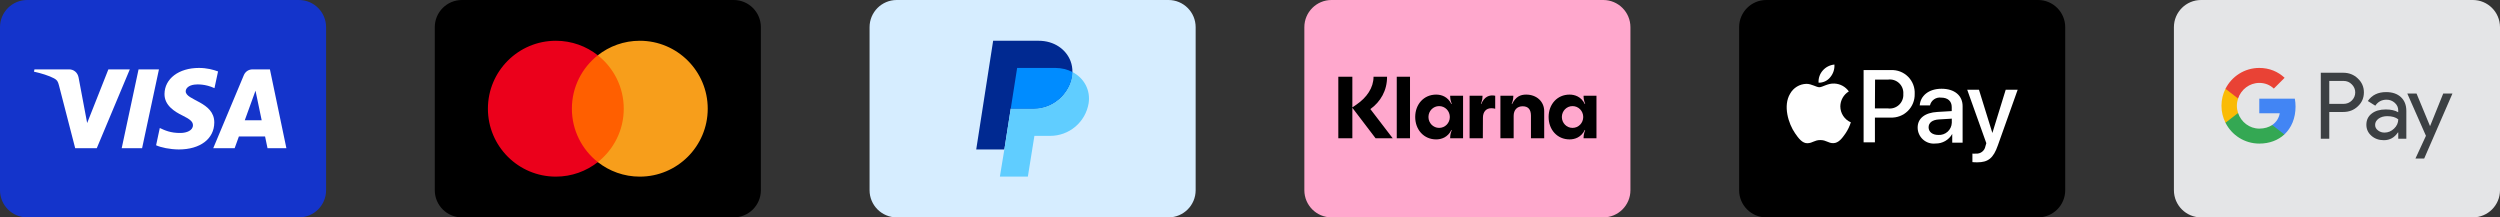
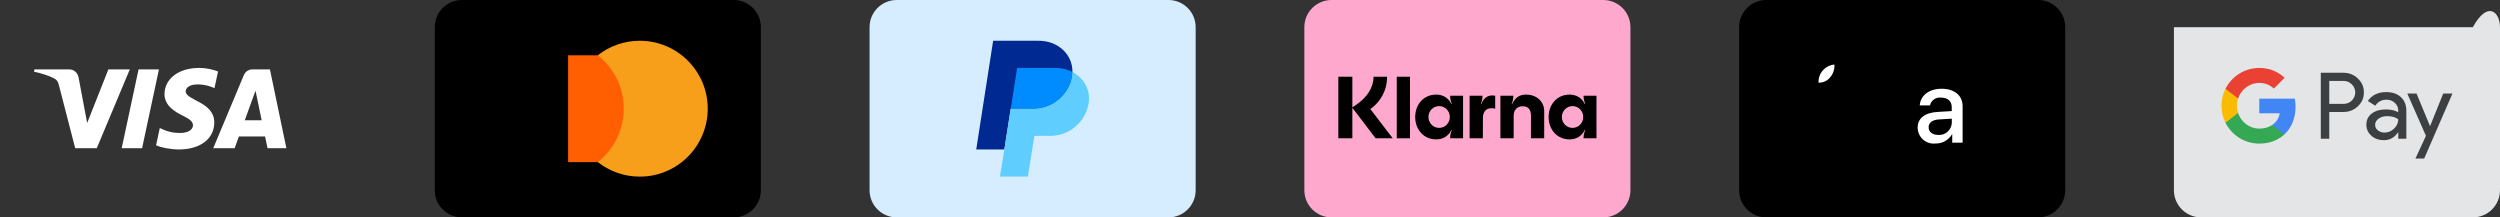
<svg xmlns="http://www.w3.org/2000/svg" width="368" height="32" viewBox="0 0 368 32" fill="none">
  <rect x="0" y="0" width="368" height="32" fill="#333333" stroke="none" />
  <g clip-path="url(#clip0_149_3446)">
-     <path d="M0 4C0 1.791 1.791 0 4 0H44C46.209 0 48 1.791 48 4V28C48 30.209 46.209 32 44 32H4C1.791 32 0 30.209 0 28V4Z" fill="#1434CB" />
    <path d="M19.108 10.212L14.243 21.819H11.069L8.676 12.556C8.53 11.986 8.404 11.777 7.962 11.536C7.24 11.145 6.049 10.777 5 10.549L5.071 10.212H10.18C10.831 10.212 11.417 10.646 11.565 11.396L12.829 18.111L15.953 10.212H19.108V10.212ZM31.543 18.029C31.556 14.966 27.307 14.797 27.337 13.429C27.346 13.012 27.742 12.569 28.61 12.456C29.04 12.4 30.226 12.357 31.57 12.976L32.097 10.515C31.375 10.252 30.446 10 29.289 10C26.321 10 24.233 11.578 24.215 13.837C24.196 15.508 25.706 16.44 26.844 16.995C28.014 17.564 28.407 17.929 28.402 18.438C28.394 19.216 27.469 19.56 26.604 19.573C25.095 19.597 24.219 19.165 23.521 18.84L22.977 21.383C23.679 21.705 24.974 21.986 26.316 22C29.47 22 31.534 20.442 31.543 18.029ZM39.38 21.819H42.157L39.733 10.212H37.17C36.593 10.212 36.107 10.548 35.892 11.064L31.387 21.819H34.539L35.165 20.085H39.017L39.38 21.819ZM36.03 17.706L37.61 13.348L38.52 17.706H36.03ZM23.398 10.212L20.915 21.819H17.913L20.396 10.212H23.398Z" fill="white" />
  </g>
  <g clip-path="url(#clip1_149_3446)">
    <path d="M64 4C64 1.791 65.791 0 68 0H108C110.209 0 112 1.791 112 4V28C112 30.209 110.209 32 108 32H68C65.791 32 64 30.209 64 28V4Z" fill="black" />
    <path d="M92.376 8.139H83.626V23.864H92.376V8.139Z" fill="#FF5F00" />
-     <path d="M84.181 16C84.181 12.811 85.675 9.969 88.001 8.139C86.298 6.8 84.153 6 81.82 6C76.298 6 71.82 10.478 71.82 16C71.82 21.522 76.298 26 81.82 26C84.153 26 86.298 25.2 88.001 23.861C85.675 22.031 84.181 19.189 84.181 16Z" fill="#EB001B" />
    <path d="M104.178 16C104.178 21.522 99.701 26 94.178 26C91.845 26 89.701 25.2 87.998 23.861C90.323 22.031 91.817 19.189 91.817 16C91.817 12.811 90.323 9.969 87.998 8.139C89.698 6.8 91.845 6 94.178 6C99.701 6 104.178 10.478 104.178 16Z" fill="#F79E1B" />
  </g>
  <g clip-path="url(#clip2_149_3446)">
    <path d="M128 4C128 1.791 129.791 0 132 0H172C174.209 0 176 1.791 176 4V28C176 30.209 174.209 32 172 32H132C129.791 32 128 30.209 128 28V4Z" fill="#D6EDFF" />
    <path d="M157.859 10.6C157.859 13.077 155.573 16 152.114 16H148.782L148.618 17.032L147.841 22H143.7L146.191 6H152.9C155.159 6 156.936 7.259 157.591 9.009C157.78 9.518 157.871 10.057 157.859 10.6Z" fill="#002991" />
    <path d="M160.246 15.2C160.025 16.543 159.333 17.763 158.294 18.643C157.256 19.522 155.938 20.003 154.577 20H152.264L151.3 26H147.182L147.841 22L148.619 17.032L148.782 16H152.114C155.568 16 157.859 13.077 157.859 10.6C159.559 11.477 160.55 13.25 160.246 15.2Z" fill="#60CDFF" />
    <path d="M157.859 10.6C157.146 10.227 156.282 10 155.341 10H149.723L148.782 16H152.114C155.568 16 157.859 13.077 157.859 10.6Z" fill="#008CFF" />
  </g>
  <g clip-path="url(#clip3_149_3446)">
    <path d="M192 4C192 1.791 193.791 0 196 0H236C238.209 0 240 1.791 240 4V28C240 30.209 238.209 32 236 32H196C193.791 32 192 30.209 192 28V4Z" fill="#FFA8CD" />
    <path d="M231.478 18.825C230.594 18.825 229.906 18.101 229.906 17.222C229.906 16.343 230.594 15.618 231.478 15.618C232.362 15.618 233.051 16.343 233.051 17.222C233.051 18.101 232.362 18.825 231.478 18.825ZM231.036 20.519C231.79 20.519 232.752 20.235 233.285 19.122L233.337 19.148C233.103 19.756 233.103 20.118 233.103 20.209V20.351H235V14.093H233.103V14.235C233.103 14.326 233.103 14.688 233.337 15.295L233.285 15.321C232.752 14.209 231.79 13.925 231.036 13.925C229.23 13.925 227.956 15.347 227.956 17.222C227.956 19.097 229.23 20.519 231.036 20.519ZM224.655 13.925C223.798 13.925 223.122 14.222 222.576 15.321L222.524 15.295C222.758 14.688 222.758 14.326 222.758 14.235V14.093H220.86V20.351H222.81V17.054C222.81 16.188 223.317 15.644 224.135 15.644C224.954 15.644 225.357 16.11 225.357 17.041V20.351H227.306V16.369C227.306 14.946 226.189 13.925 224.655 13.925ZM218.04 15.321L217.988 15.295C218.222 14.688 218.222 14.326 218.222 14.235V14.093H216.325V20.351H218.274L218.287 17.338C218.287 16.459 218.755 15.929 219.522 15.929C219.73 15.929 219.899 15.955 220.094 16.006V14.093C219.236 13.912 218.469 14.235 218.04 15.321ZM211.841 18.825C210.958 18.825 210.269 18.101 210.269 17.222C210.269 16.343 210.958 15.618 211.841 15.618C212.725 15.618 213.414 16.343 213.414 17.222C213.414 18.101 212.725 18.825 211.841 18.825ZM211.399 20.519C212.153 20.519 213.115 20.235 213.648 19.122L213.7 19.148C213.466 19.756 213.466 20.118 213.466 20.209V20.351H215.363V14.093H213.466V14.235C213.466 14.326 213.466 14.688 213.7 15.295L213.648 15.321C213.115 14.209 212.153 13.925 211.399 13.925C209.593 13.925 208.319 15.347 208.319 17.222C208.319 19.097 209.593 20.519 211.399 20.519ZM205.603 20.351H207.553V11.3H205.603V20.351ZM204.174 11.3H202.185C202.185 12.916 201.185 14.364 199.664 15.399L199.066 15.812V11.3H197V20.351H199.066V15.864L202.484 20.351H205.005L201.718 16.058C203.212 14.985 204.187 13.317 204.174 11.3Z" fill="black" />
  </g>
  <g clip-path="url(#clip4_149_3446)">
    <path d="M256 4C256 1.791 257.791 0 260 0H300C302.209 0 304 1.791 304 4V28C304 30.209 302.209 32 300 32H260C257.791 32 256 30.209 256 28V4Z" fill="black" />
    <path d="M269.422 11.356C269.855 10.838 270.072 10.174 270.027 9.5C269.362 9.563 268.747 9.878 268.308 10.38C268.093 10.624 267.928 10.908 267.822 11.215C267.716 11.523 267.673 11.848 267.693 12.173C268.025 12.182 268.354 12.112 268.655 11.97C268.955 11.829 269.218 11.618 269.422 11.356Z" fill="white" />
-     <path d="M270.027 12.3C269.072 12.237 268.266 12.841 267.81 12.841C267.354 12.841 266.654 12.332 265.9 12.343C265.409 12.354 264.928 12.494 264.508 12.749C264.087 13.004 263.741 13.365 263.503 13.796C262.443 15.557 263.238 18.177 264.235 19.619C264.723 20.33 265.296 21.115 266.07 21.083C266.844 21.051 267.078 20.616 267.958 20.616C268.839 20.616 269.104 21.083 269.867 21.072C270.631 21.062 271.161 20.361 271.649 19.651C271.992 19.144 272.26 18.59 272.445 18.007C271.987 17.809 271.596 17.482 271.321 17.065C271.046 16.649 270.899 16.162 270.896 15.663C270.9 15.219 271.017 14.783 271.236 14.397C271.455 14.011 271.769 13.687 272.148 13.456C271.907 13.114 271.59 12.831 271.222 12.63C270.854 12.43 270.445 12.317 270.027 12.3Z" fill="white" />
-     <path d="M278.332 10.317C278.799 10.292 279.267 10.366 279.704 10.534C280.141 10.702 280.538 10.96 280.869 11.291C281.2 11.622 281.457 12.019 281.625 12.456C281.793 12.893 281.867 13.36 281.843 13.828C281.855 14.295 281.771 14.76 281.595 15.193C281.419 15.627 281.155 16.019 280.821 16.346C280.486 16.672 280.088 16.926 279.65 17.092C279.213 17.257 278.746 17.33 278.279 17.307H275.988V20.955H274.322V10.317H278.332ZM275.988 15.96H277.908C278.201 15.998 278.5 15.97 278.782 15.88C279.064 15.788 279.323 15.636 279.539 15.433C279.755 15.23 279.923 14.982 280.032 14.706C280.14 14.43 280.187 14.134 280.167 13.838C280.19 13.543 280.147 13.245 280.04 12.969C279.934 12.692 279.766 12.442 279.551 12.239C279.335 12.035 279.076 11.883 278.794 11.792C278.511 11.702 278.212 11.676 277.918 11.717H276.009L275.988 15.96Z" fill="white" />
    <path d="M282.278 18.781C282.278 17.423 283.338 16.585 285.173 16.479L287.295 16.352V15.758C287.295 14.888 286.711 14.369 285.735 14.369C285.368 14.32 284.995 14.41 284.691 14.622C284.387 14.834 284.173 15.152 284.091 15.514H282.585C282.681 14.125 283.879 13.064 285.799 13.064C287.719 13.064 288.896 14.072 288.896 15.631V20.998H287.369V19.715C287.125 20.15 286.767 20.512 286.334 20.76C285.9 21.009 285.408 21.135 284.908 21.125C284.578 21.163 284.243 21.13 283.926 21.029C283.61 20.928 283.317 20.762 283.069 20.541C282.821 20.32 282.622 20.048 282.486 19.745C282.349 19.442 282.278 19.113 282.278 18.781ZM287.305 18.081V17.466L285.385 17.582C284.431 17.646 283.89 18.07 283.89 18.739C283.89 19.407 284.452 19.863 285.311 19.863C285.56 19.88 285.809 19.847 286.045 19.767C286.281 19.686 286.498 19.559 286.684 19.393C286.87 19.227 287.021 19.025 287.127 18.8C287.234 18.574 287.295 18.33 287.305 18.081Z" fill="white" />
-     <path d="M290.339 23.862V22.61C290.512 22.626 290.686 22.626 290.859 22.61C291.18 22.637 291.501 22.543 291.757 22.347C292.014 22.151 292.189 21.867 292.248 21.549L292.386 21.072L289.575 13.212H291.304L293.277 19.577L295.239 13.212H297L294.083 21.401C293.426 23.289 292.651 23.894 291.039 23.894C290.859 23.894 290.466 23.883 290.339 23.862Z" fill="white" />
  </g>
  <g clip-path="url(#clip5_149_3446)">
-     <path d="M320 4C320 1.791 321.791 0 324 0H364C366.209 0 368 1.791 368 4V28C368 30.209 366.209 32 364 32H324C321.791 32 320 30.209 320 28V4Z" fill="#E4E5E7" />
+     <path d="M320 4H364C366.209 0 368 1.791 368 4V28C368 30.209 366.209 32 364 32H324C321.791 32 320 30.209 320 28V4Z" fill="#E4E5E7" />
    <path d="M342.869 16.488V20.421H341.621V10.709H344.93C345.768 10.709 346.483 10.988 347.068 11.547C347.666 12.106 347.966 12.789 347.966 13.595C347.966 14.421 347.666 15.103 347.068 15.656C346.49 16.208 345.775 16.482 344.93 16.482H342.869V16.488ZM342.869 11.905V15.292H344.956C345.45 15.292 345.866 15.123 346.191 14.791C346.522 14.46 346.691 14.057 346.691 13.601C346.691 13.153 346.522 12.756 346.191 12.425C345.866 12.08 345.456 11.911 344.956 11.911H342.869V11.905Z" fill="#3C4043" />
    <path d="M351.229 13.556C352.152 13.556 352.88 13.803 353.413 14.297C353.946 14.791 354.213 15.467 354.213 16.325V20.421H353.023V19.498H352.971C352.458 20.259 351.769 20.636 350.91 20.636C350.176 20.636 349.565 20.421 349.071 19.985C348.577 19.55 348.33 19.01 348.33 18.36C348.33 17.671 348.59 17.125 349.11 16.722C349.63 16.312 350.325 16.111 351.19 16.111C351.931 16.111 352.542 16.247 353.017 16.52V16.234C353.017 15.799 352.848 15.435 352.503 15.129C352.159 14.824 351.756 14.674 351.294 14.674C350.598 14.674 350.046 14.967 349.643 15.558L348.544 14.869C349.149 13.992 350.046 13.556 351.229 13.556ZM349.617 18.38C349.617 18.705 349.753 18.978 350.033 19.192C350.306 19.407 350.631 19.517 351.001 19.517C351.528 19.517 351.996 19.322 352.406 18.932C352.815 18.542 353.023 18.087 353.023 17.561C352.633 17.255 352.094 17.099 351.398 17.099C350.891 17.099 350.468 17.223 350.13 17.463C349.786 17.717 349.617 18.022 349.617 18.38Z" fill="#3C4043" />
    <path d="M361 13.771L356.839 23.34H355.552L357.099 19.992L354.356 13.771H355.715L357.691 18.542H357.717L359.641 13.771H361Z" fill="#3C4043" />
    <path d="M337.904 15.695C337.904 15.288 337.868 14.899 337.8 14.524H332.568V16.669L335.581 16.67C335.459 17.384 335.066 17.992 334.463 18.398V19.79H336.257C337.304 18.82 337.904 17.388 337.904 15.695Z" fill="#4285F4" />
    <path d="M334.464 18.398C333.965 18.735 333.322 18.932 332.569 18.932C331.116 18.932 329.884 17.953 329.442 16.633H327.592V18.068C328.509 19.887 330.393 21.136 332.569 21.136C334.074 21.136 335.338 20.641 336.257 19.789L334.464 18.398Z" fill="#34A853" />
    <path d="M329.268 15.568C329.268 15.197 329.33 14.839 329.442 14.503V13.067H327.592C327.213 13.819 327 14.668 327 15.568C327 16.468 327.214 17.317 327.592 18.069L329.442 16.634C329.33 16.297 329.268 15.939 329.268 15.568Z" fill="#FABB05" />
    <path d="M332.569 12.204C333.39 12.204 334.126 12.487 334.706 13.039L336.296 11.451C335.33 10.552 334.072 10 332.569 10C330.394 10 328.509 11.248 327.592 13.067L329.442 14.503C329.884 13.183 331.116 12.204 332.569 12.204Z" fill="#E94235" />
  </g>
  <defs>
    <clipPath id="clip0_149_3446">
      <rect width="48" height="32" fill="white" />
    </clipPath>
    <clipPath id="clip1_149_3446">
      <rect width="48" height="32" fill="white" transform="translate(64)" />
    </clipPath>
    <clipPath id="clip2_149_3446">
      <rect width="48" height="32" fill="white" transform="translate(128)" />
    </clipPath>
    <clipPath id="clip3_149_3446">
      <rect width="48" height="32" fill="white" transform="translate(192)" />
    </clipPath>
    <clipPath id="clip4_149_3446">
      <rect width="48" height="32" fill="white" transform="translate(256)" />
    </clipPath>
    <clipPath id="clip5_149_3446">
      <rect width="48" height="32" fill="white" transform="translate(320)" />
    </clipPath>
  </defs>
</svg>